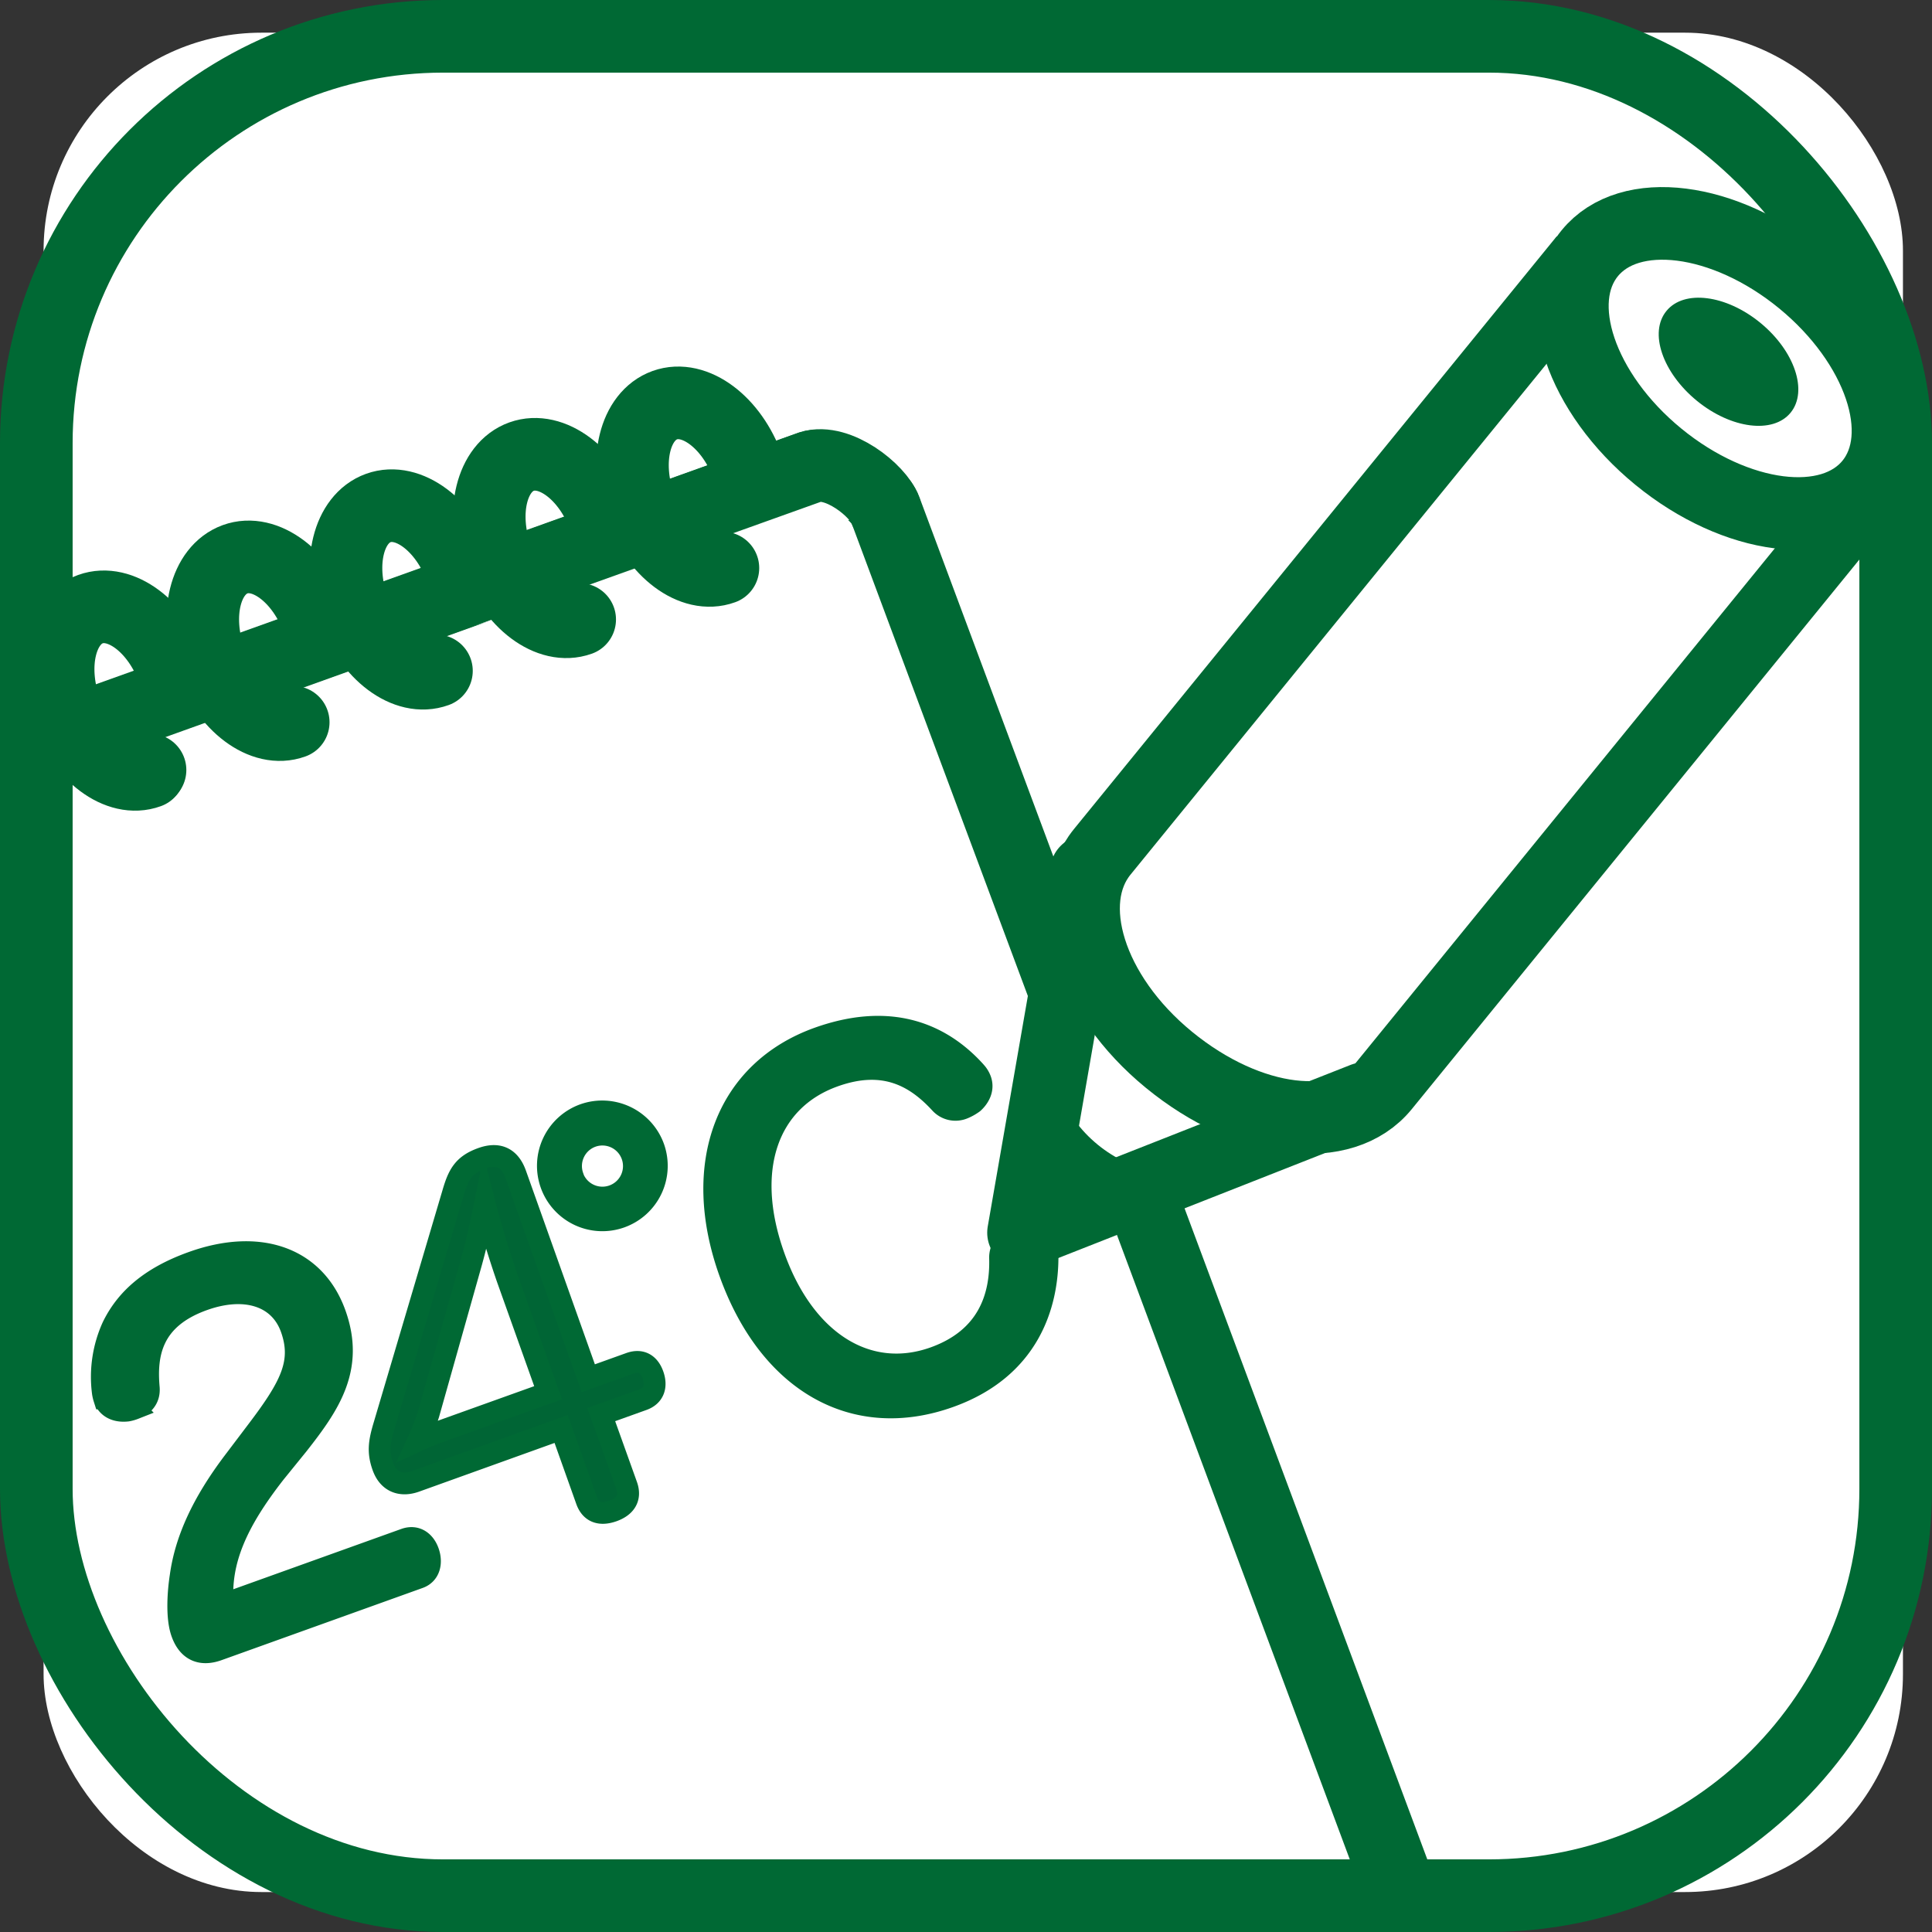
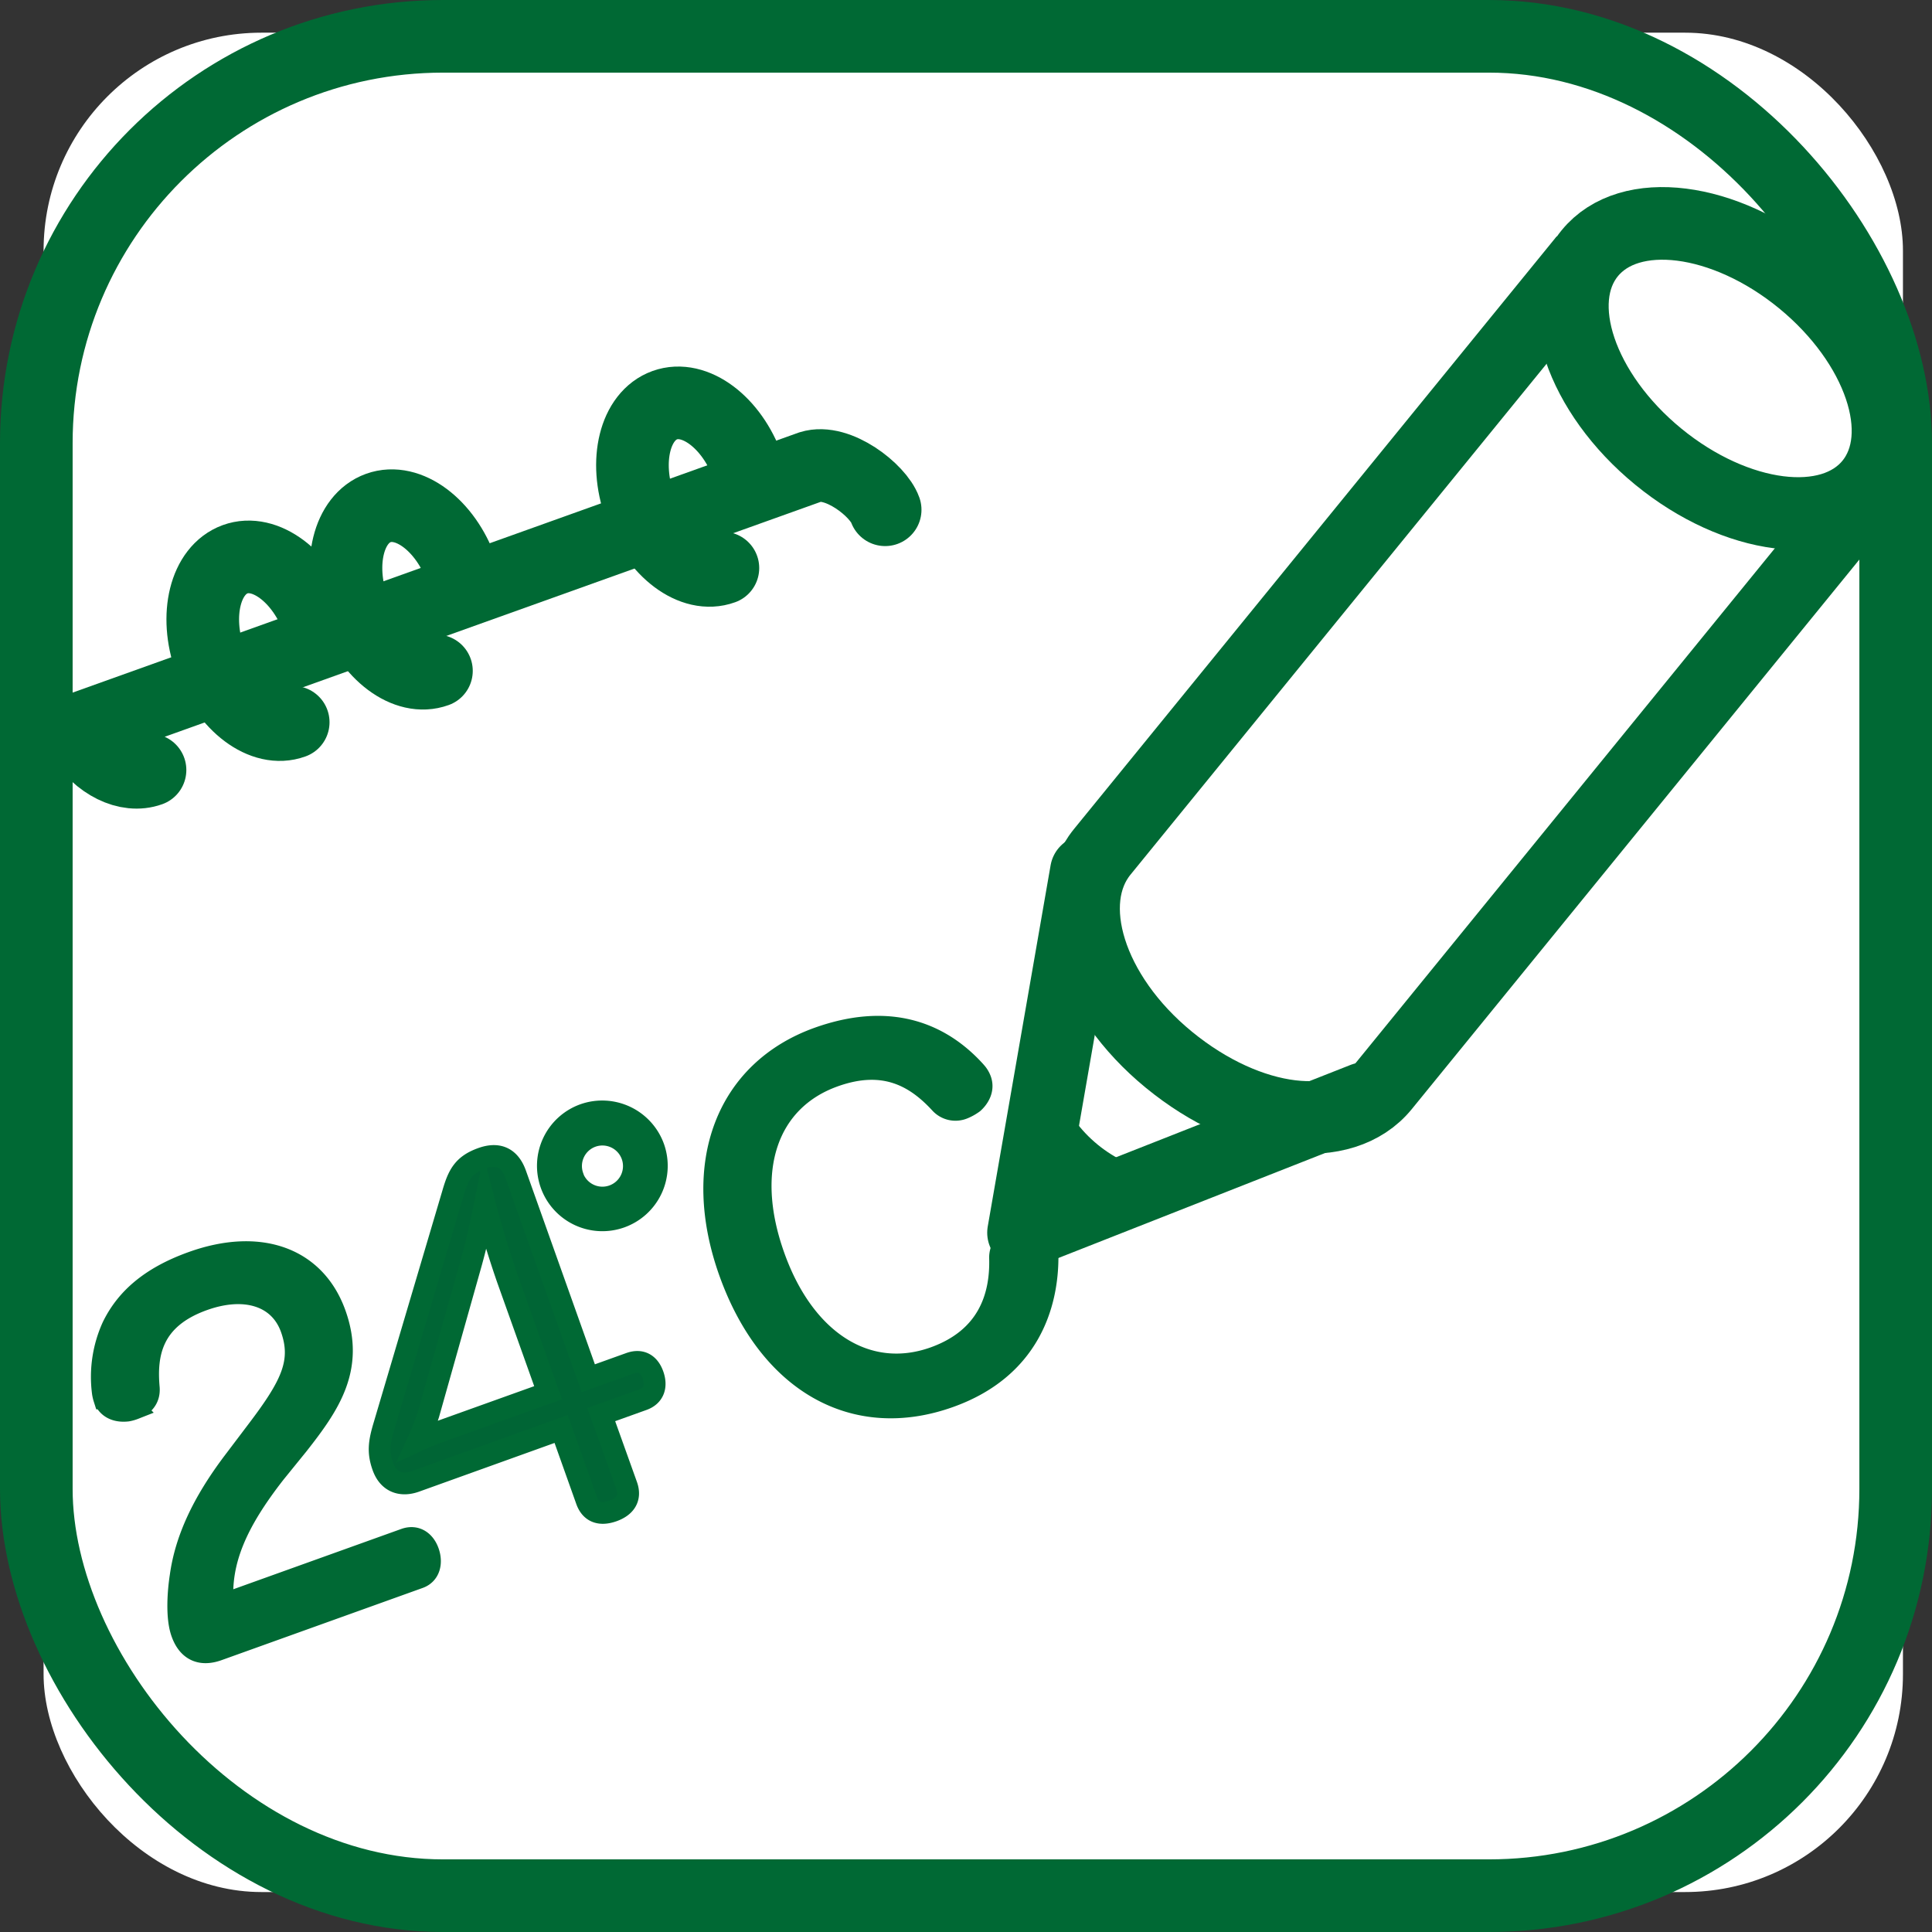
<svg xmlns="http://www.w3.org/2000/svg" id="レイヤー_3" data-name="レイヤー 3" viewBox="0 0 532 532">
  <rect x="0" y="0" width="532" height="532" fill="#333333" stroke="none" />
  <defs>
    <style>.cls-1,.cls-4{fill:#fff;}.cls-2,.cls-3{fill:none;}.cls-2,.cls-3,.cls-4,.cls-5,.cls-6{stroke:#006934;}.cls-2,.cls-5,.cls-6{stroke-miterlimit:10;}.cls-2,.cls-3,.cls-4{stroke-width:20px;}.cls-3,.cls-4{stroke-linecap:round;stroke-linejoin:round;}.cls-5,.cls-7{fill:#006934;}.cls-5,.cls-6{stroke-width:6px;}.cls-6{fill:#006535;}</style>
  </defs>
  <title>icon_web</title>
  <rect class="cls-1" x="12" y="9" width="512" height="512" rx="60" ry="60" />
  <rect class="cls-2" x="10" y="10" width="512" height="512" rx="112" ry="112" />
-   <path class="cls-3" d="M10.51,191.61l200.68-72c5.32-1.91,18.71,6.47,20.61,11.8L373.24,510.75" transform="translate(12 9)" />
-   <path class="cls-4" d="M10.36,191.61l-1.12.4c0.36,0.61.73,1.19,1.12,1.76v-2.16Z" transform="translate(12 9)" />
  <path class="cls-4" d="M231.74,131.37c-1.9-5.33-13.07-14.14-20.54-11.8L4,193.77h6.51c4.81,7.55,12.5,11.52,18.8,9.26-6.31,2.26-14.19-1.71-19-9.26" transform="translate(12 9)" />
  <path class="cls-3" d="M68.74,189.88c-8.22,3-18.47-4.69-22.89-17.08S44.51,148,52.74,145s18.48,4.69,22.89,17.08" transform="translate(12 9)" />
-   <path class="cls-3" d="M28.91,203.58c-8.22,3-18.47-4.69-22.89-17.08s-1.33-24.82,6.89-27.77,18.48,4.69,22.89,17.08" transform="translate(12 9)" />
  <path class="cls-3" d="M108.18,175.73c-8.23,3-18.47-4.69-22.89-17.08s-1.34-24.81,6.89-27.77,18.47,4.69,22.89,17.08" transform="translate(12 9)" />
-   <path class="cls-3" d="M147.62,161.58c-8.22,2.95-18.48-4.69-22.89-17.08s-1.33-24.82,6.89-27.77,18.48,4.69,22.89,17.08" transform="translate(12 9)" />
  <path class="cls-3" d="M187.06,147.42c-8.23,3-18.47-4.69-22.89-17.08s-1.34-24.81,6.89-27.77,18.47,4.7,22.89,17.08" transform="translate(12 9)" />
  <path class="cls-5" d="M99.59,414.81c2.92-1,5.29.58,6.34,3.51s0.38,6.06-2.54,7.11L48,445.32c-4.63,1.66-8.18.18-9.92-4.71-1.53-4.27-1-11.34-.34-15.58,1.38-10,6-20.2,14.77-31.75l6.44-8.51c9.15-12.1,12.56-18.7,9.25-28-3.23-9-12.78-11.95-24.23-7.84-14.25,5.11-15.84,14.91-15,24.25,0.23,3-1.57,4.84-4,5.71a9.84,9.84,0,0,1-1.87.53c-2.9.35-5.46-.66-6.41-3.35a10,10,0,0,1-.41-1.92A33.44,33.44,0,0,1,19,356.38c3.56-7.34,10-13.51,22-17.8,18.51-6.64,33.77-1.23,39.3,14.28,5.32,14.9-1.67,25-10.26,35.92l-6.3,7.77c-10.47,13.4-15.39,24.26-14.39,36.3Z" transform="translate(12 9)" />
  <path class="cls-6" d="M102.44,398.9c-4,1.44-7.48.21-9-4.07-1.44-4-1-6.79.29-11.13l19-64.14c1.48-5.08,2.86-7.78,8-9.61,4.14-1.48,7.52-.49,9.26,4.39l20,56.18,11.45-4.11c3.17-1.14,5.33.29,6.37,3.22s0.37,5.65-2.8,6.79l-11.45,4.11,7,19.54c1.26,3.54-.53,5.84-3.82,7s-6,.5-7.22-2.92l-7-19.66ZM106,380.4a64.67,64.67,0,0,1-2.79,7.2c2.59-1.21,5.52-2.25,7.59-3l28.13-10.09-11.2-31.39c-2-5.74-4.43-13.57-6.22-20.5-1.15,5.65-2.33,11.17-4.23,17.78Z" transform="translate(12 9)" />
  <path class="cls-5" d="M168,307a15,15,0,1,1-19.18-9.1A15.07,15.07,0,0,1,168,307Zm-22.29,8A8.67,8.67,0,1,0,151,303.92,8.66,8.66,0,0,0,145.75,315Zm110.86-28.9A6.6,6.6,0,0,1,258,288.4c0.92,2.56-.47,4.85-2,6.24a12.92,12.92,0,0,1-2.75,1.54,5.64,5.64,0,0,1-6.25-1.34c-6.75-7.36-15.45-12.5-29.34-7.52C199.34,293.87,192.55,313,201.14,337c8.41,23.57,25.87,34.39,44.14,27.84,14.61-5.25,18.42-16.53,18.1-27.44a5.88,5.88,0,0,1,4.13-5.75,9,9,0,0,1,2.57-.51c2.29-.13,5.09.79,6,3.36a7.15,7.15,0,0,1,.37,2.21c0.1,13.74-5.25,31.09-26.93,38.87-26.18,9.4-49.75-3.92-60.61-34.33-10.59-29.68-.92-55.33,24.41-64.42C234.76,269.18,248.39,277,256.61,286.13Z" transform="translate(12 9)" />
  <polyline class="cls-4" points="375.56 302.54 281.84 339.44 299.15 239.97" />
  <path class="cls-2" d="M502.43,126.26L369,290.09c-11.25,13.81-37.1,10.76-59.1-7.25s-29.63-43.46-18.38-57.28L424.42,62.38" transform="translate(12 9)" />
  <path class="cls-7" d="M317.06,309.58c-5,6.15-17,4.63-26.8-3.39s-13.66-19.5-8.66-25.65l-11.22,50.13Z" transform="translate(12 9)" />
  <path class="cls-4" d="M425.74,60.76c10.92-13.42,37.11-10.11,58.47,7.39s29.83,42.56,18.91,56-37.1,10.11-58.47-7.39S414.81,74.17,425.74,60.76Z" transform="translate(12 9)" />
-   <path class="cls-7" d="M446.88,76.62c4.83-5.93,16.4-4.47,25.84,3.26s13.19,18.81,8.36,24.74-16.4,4.46-25.84-3.27S442,82.55,446.88,76.62Z" transform="translate(12 9)" />
</svg>